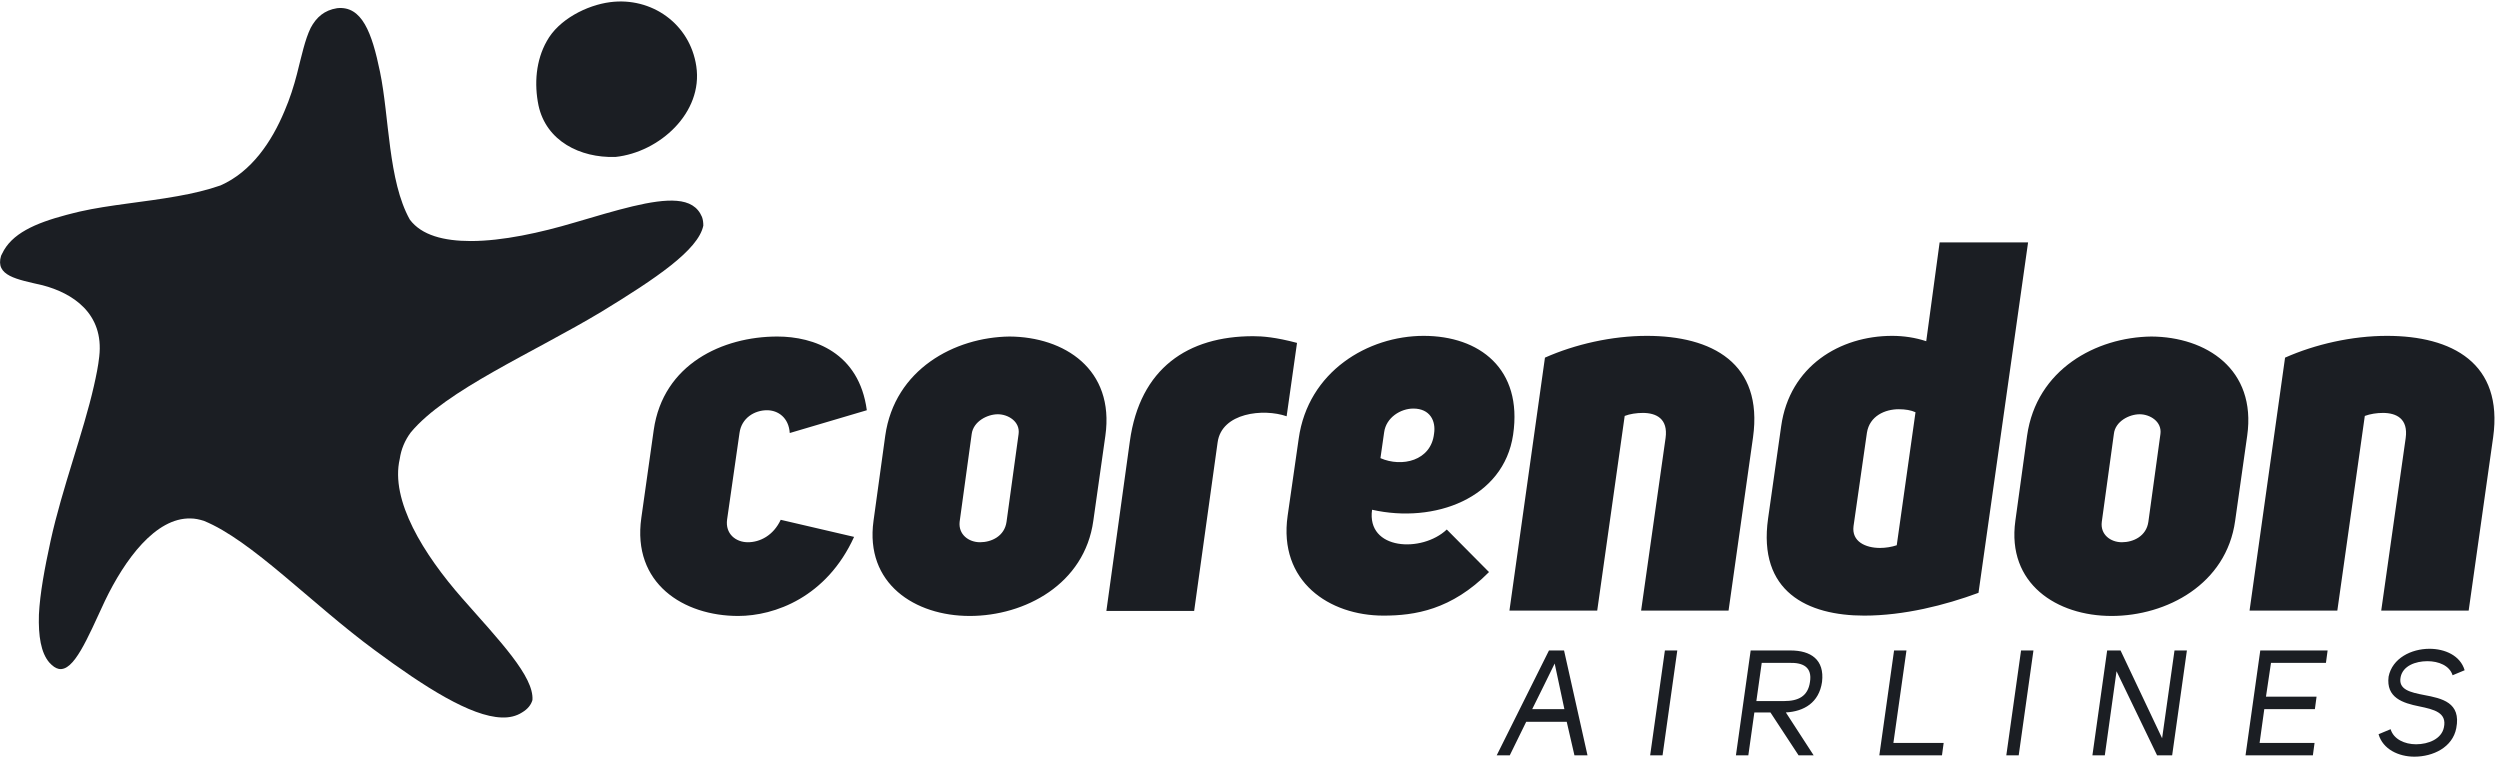
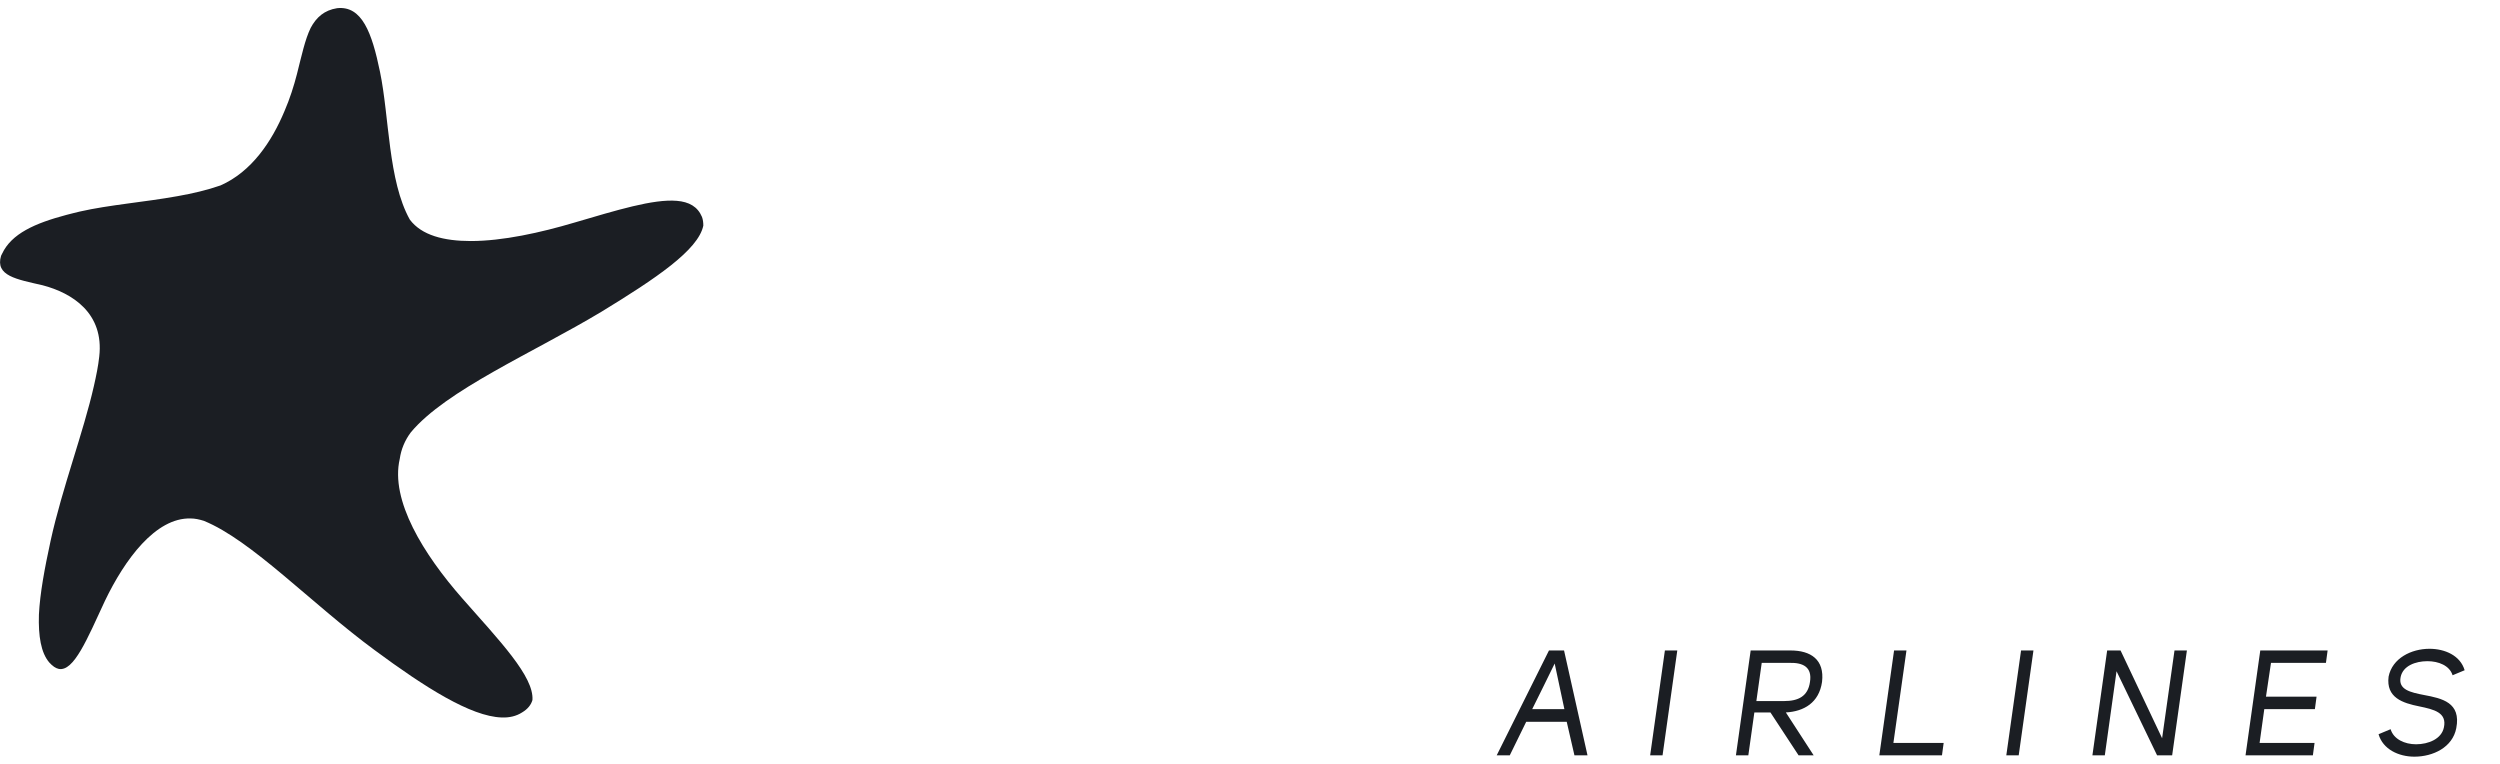
<svg xmlns="http://www.w3.org/2000/svg" width="311" height="95" viewBox="0 0 311 95" fill="none">
-   <path d="M76.49 19.524H76.531C76.573 19.524 76.573 19.524 76.573 19.524C82.033 18.94 87.493 14.022 86.618 8.229C85.826 2.935 81.032 -0.399 75.906 0.268C72.988 0.643 69.487 2.435 68.028 5.103C66.653 7.52 66.445 10.438 66.987 13.105C67.945 17.565 72.197 19.649 76.49 19.524Z" fill="#1B1E23" />
  <path d="M12.345 44.365C12.97 38.946 8.969 36.446 5.301 35.487C2.05 34.737 -0.618 34.32 0.133 31.819C0.174 31.736 0.216 31.652 0.258 31.569C1.425 29.068 4.342 27.776 8.26 26.734C8.802 26.609 9.344 26.442 9.927 26.317C13.595 25.484 17.93 25.15 22.098 24.4C23.973 24.067 25.766 23.65 27.433 23.067C31.309 21.358 33.81 17.606 35.394 13.814C36.06 12.271 36.561 10.688 36.936 9.229C37.519 6.936 37.936 4.936 38.645 3.477C39.353 2.143 40.353 1.268 41.937 1.018C45.022 0.685 46.272 4.061 47.272 8.937C48.439 14.564 48.273 22.483 50.982 27.318C52.441 29.277 55.233 29.985 58.567 29.985C62.527 29.985 67.237 28.943 71.446 27.693C76.698 26.151 81.283 24.734 84.2 24.984C85.701 25.109 86.784 25.692 87.326 26.984C87.451 27.318 87.493 27.693 87.493 28.068C86.868 31.111 81.575 34.653 74.822 38.78C66.278 43.906 55.483 48.533 51.107 53.784C50.356 54.785 49.898 55.91 49.731 57.077C48.523 62.245 52.691 68.956 57.525 74.457C62.152 79.709 66.445 84.169 66.236 87.086C66.07 87.67 65.653 88.212 64.944 88.628C64.236 89.087 63.361 89.295 62.402 89.254C58.567 89.129 52.857 85.502 46.605 80.876C38.728 75.082 31.309 67.205 25.349 64.788C24.807 64.621 24.265 64.496 23.723 64.496C19.347 64.371 15.512 69.623 13.053 74.749C10.844 79.501 9.177 83.585 7.302 83.21C6.926 83.127 6.551 82.877 6.135 82.418C5.093 81.209 4.759 79.125 4.842 76.458C4.968 73.832 5.551 70.706 6.301 67.247C7.718 60.786 10.386 53.743 11.678 48.032C11.97 46.74 12.22 45.532 12.345 44.365Z" fill="#1B1E23" />
-   <path d="M279.844 75.958H290.764L294.182 51.742C294.849 51.492 295.682 51.367 296.432 51.367C298.1 51.367 299.6 52.075 299.267 54.493L296.224 75.958H307.102L310.145 54.41C311.437 45.157 305.018 41.781 296.933 41.781C292.598 41.781 288.013 42.823 284.262 44.49L279.844 75.958ZM266.173 51.534C267.465 51.534 268.966 52.45 268.757 53.993L267.257 64.913C267.007 66.705 265.381 67.455 263.964 67.455C262.547 67.455 261.255 66.496 261.463 64.913L262.964 53.993C263.13 52.409 264.881 51.534 266.173 51.534ZM250.71 64.788C249.626 72.623 255.878 76.625 262.672 76.625C269.549 76.625 276.968 72.665 278.052 64.788L279.552 54.201C280.719 45.907 274.426 41.906 267.632 41.864C260.755 41.947 253.336 45.949 252.169 54.201L250.71 64.788ZM235.955 67.83C235.33 68.039 234.58 68.164 233.871 68.164C232.079 68.164 230.329 67.372 230.579 65.454L232.246 53.826C232.579 51.742 234.497 50.908 236.205 50.908C237.039 50.908 237.748 51.033 238.289 51.283L235.955 67.83ZM252.294 30.152H241.29L239.623 42.447C238.248 41.989 236.789 41.781 235.372 41.781C228.912 41.781 222.618 45.532 221.576 53.034L219.95 64.496C218.658 73.624 224.869 76.583 231.912 76.583C236.831 76.583 241.957 75.291 246.125 73.749L252.294 30.152ZM187.774 75.958H198.694L202.112 51.742C202.737 51.492 203.612 51.367 204.362 51.367C206.029 51.367 207.53 52.075 207.197 54.493L204.154 75.958H215.032L218.075 54.41C219.367 45.157 212.948 41.781 204.862 41.781C200.528 41.781 195.943 42.823 192.192 44.49L187.774 75.958ZM172.186 53.784C172.436 51.909 174.27 50.825 175.812 50.825C177.896 50.825 178.646 52.367 178.396 53.951C178.021 57.327 174.395 58.161 171.727 56.994L172.186 53.784ZM170.685 63.412C178.438 65.163 187.065 61.995 188.232 54.076C189.441 45.865 184.023 41.781 177.104 41.781C170.185 41.781 162.724 46.199 161.557 54.576L160.182 64.162C159.015 72.332 165.35 76.583 172.102 76.583C175.979 76.583 180.563 75.874 185.231 71.165L179.98 65.871C176.895 68.789 169.977 68.456 170.685 63.412ZM155.889 41.822C147.803 41.822 141.801 45.782 140.551 54.91L137.633 75.999H148.553L151.471 55.035C151.971 51.325 157.181 50.783 160.057 51.784L161.349 42.656C158.682 41.947 157.056 41.822 155.889 41.822ZM124.129 51.534C125.421 51.534 126.922 52.45 126.713 53.993L125.213 64.913C124.963 66.705 123.337 67.455 121.92 67.455C120.503 67.455 119.211 66.496 119.378 64.913L120.878 53.993C121.087 52.409 122.837 51.534 124.129 51.534ZM108.666 64.788C107.582 72.623 113.834 76.625 120.628 76.625C127.505 76.625 134.924 72.665 136.008 64.788L137.508 54.201C138.675 45.907 132.382 41.906 125.588 41.864C118.753 41.947 111.292 45.949 110.125 54.201L108.666 64.788ZM97.121 64.663C96.204 66.622 94.537 67.455 93.036 67.455C91.536 67.455 90.202 66.413 90.452 64.621L91.994 53.868C92.244 51.992 93.87 51.033 95.412 51.033C96.787 51.033 98.121 51.95 98.246 53.868L107.832 51.033C106.874 43.864 101.247 41.864 96.704 41.864C89.91 41.864 82.491 45.282 81.324 53.492L79.782 64.413C78.615 72.582 85.034 76.625 91.828 76.625C96.371 76.625 102.831 74.291 106.249 66.788L97.121 64.663Z" fill="#1B1E23" />
  <path d="M298.642 84.21C298.933 82.835 300.475 82.251 301.976 82.251C303.351 82.251 304.727 82.793 305.102 84.002L306.602 83.377C306.061 81.543 304.143 80.709 302.226 80.709C299.975 80.709 297.6 81.876 297.141 84.169C296.808 86.794 298.892 87.461 300.976 87.878C302.768 88.253 304.435 88.628 304.018 90.504C303.726 91.921 302.101 92.588 300.559 92.588C299.142 92.588 297.766 91.963 297.391 90.712L295.891 91.338C296.433 93.213 298.391 94.13 300.35 94.13C302.684 94.13 305.102 92.963 305.56 90.587C306.186 87.378 303.768 86.878 301.559 86.461C299.85 86.128 298.308 85.794 298.642 84.21ZM282.512 82.46H289.347L289.555 80.918H281.178L279.344 93.963H287.722L287.93 92.421H281.094L281.678 88.212H287.972L288.18 86.669H281.886L282.512 82.46ZM268.966 91.838L263.797 80.918H262.13L260.296 93.963H261.839L263.297 83.502L268.341 93.963H270.216L272.05 80.918H270.508L268.966 91.838ZM252.961 80.918H251.419L249.585 93.963H251.127L252.961 80.918ZM233.788 93.963H241.582L241.791 92.421H235.539L237.164 80.918H235.622L233.788 93.963ZM218.492 87.211L219.159 82.46H222.618C224.327 82.418 225.452 83.002 225.161 84.835C224.91 86.628 223.702 87.211 221.951 87.211H218.492ZM223.743 93.963H225.619L222.16 88.628C224.41 88.503 226.286 87.42 226.661 84.835C226.994 82.043 225.244 80.918 222.743 80.918H217.783L215.949 93.963H217.492L218.242 88.628H220.242L223.743 93.963ZM208.655 80.918H207.113L205.279 93.963H206.822L208.655 80.918ZM194.609 88.212H190.608C191.567 86.253 192.484 84.46 193.401 82.543L194.609 88.212ZM194.568 80.918H192.692L186.19 93.963H187.816L189.858 89.795H194.901L195.86 93.963H197.485L194.568 80.918Z" fill="#1B1E23" />
</svg>